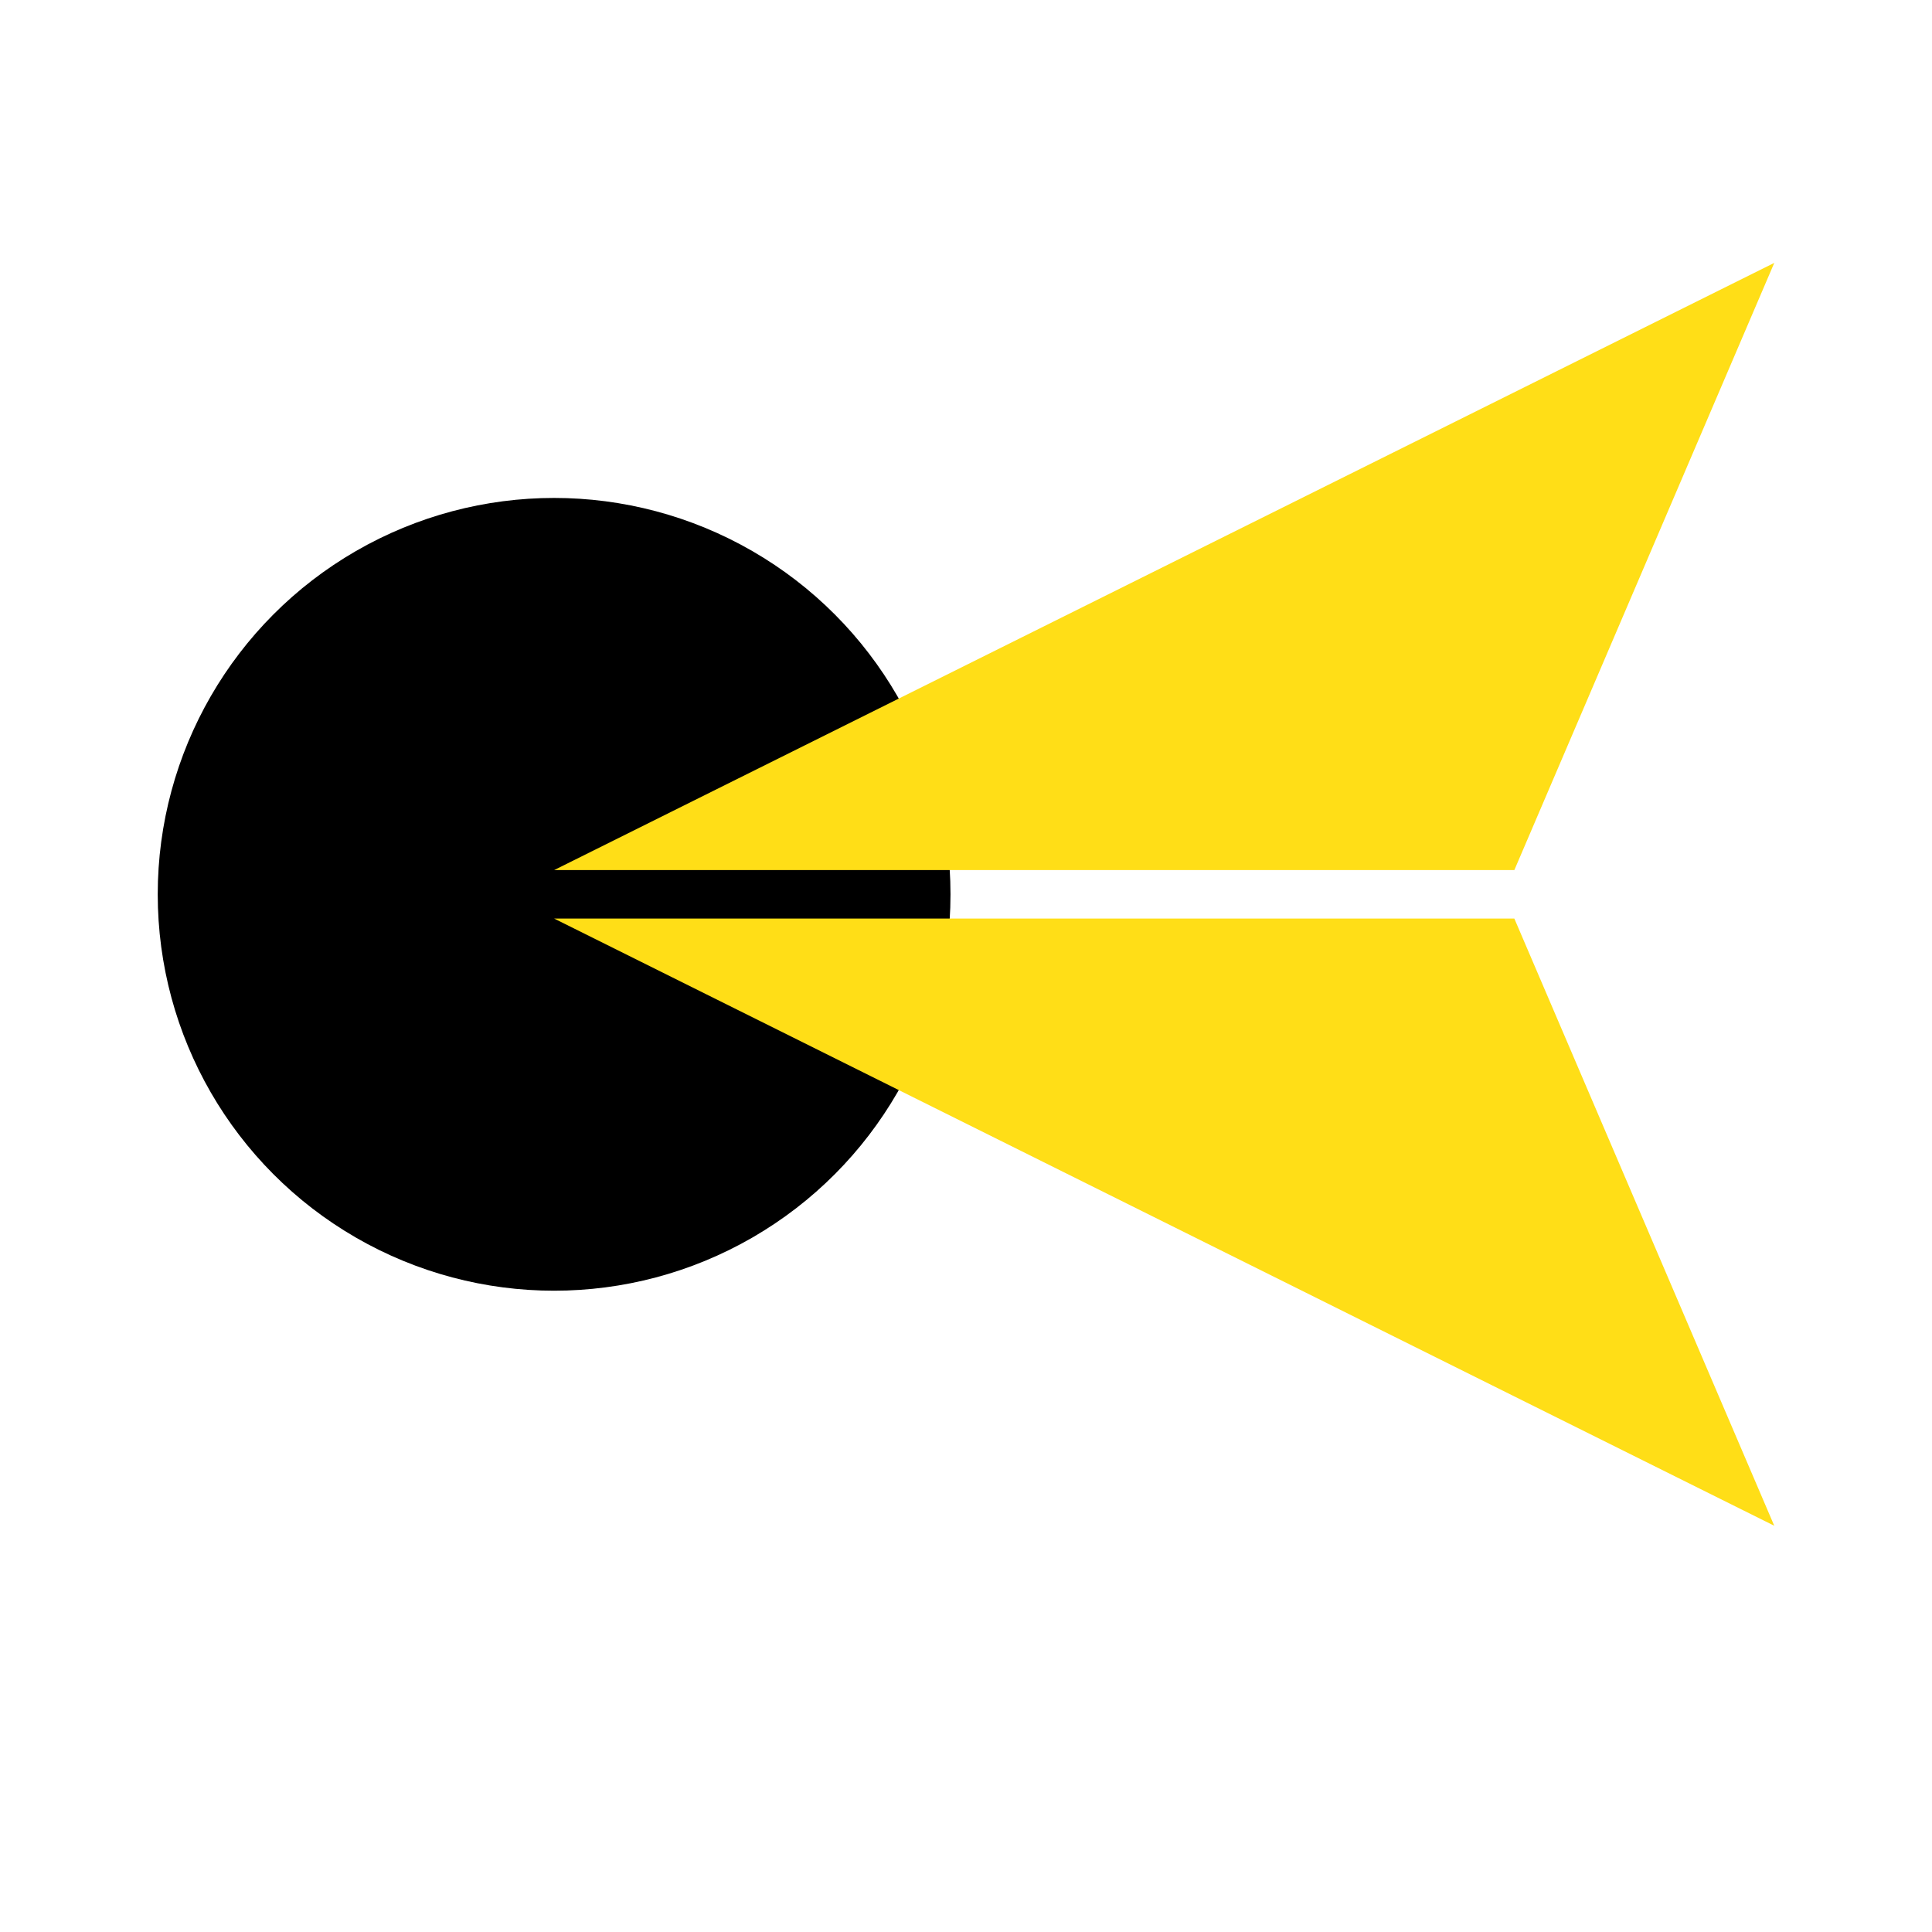
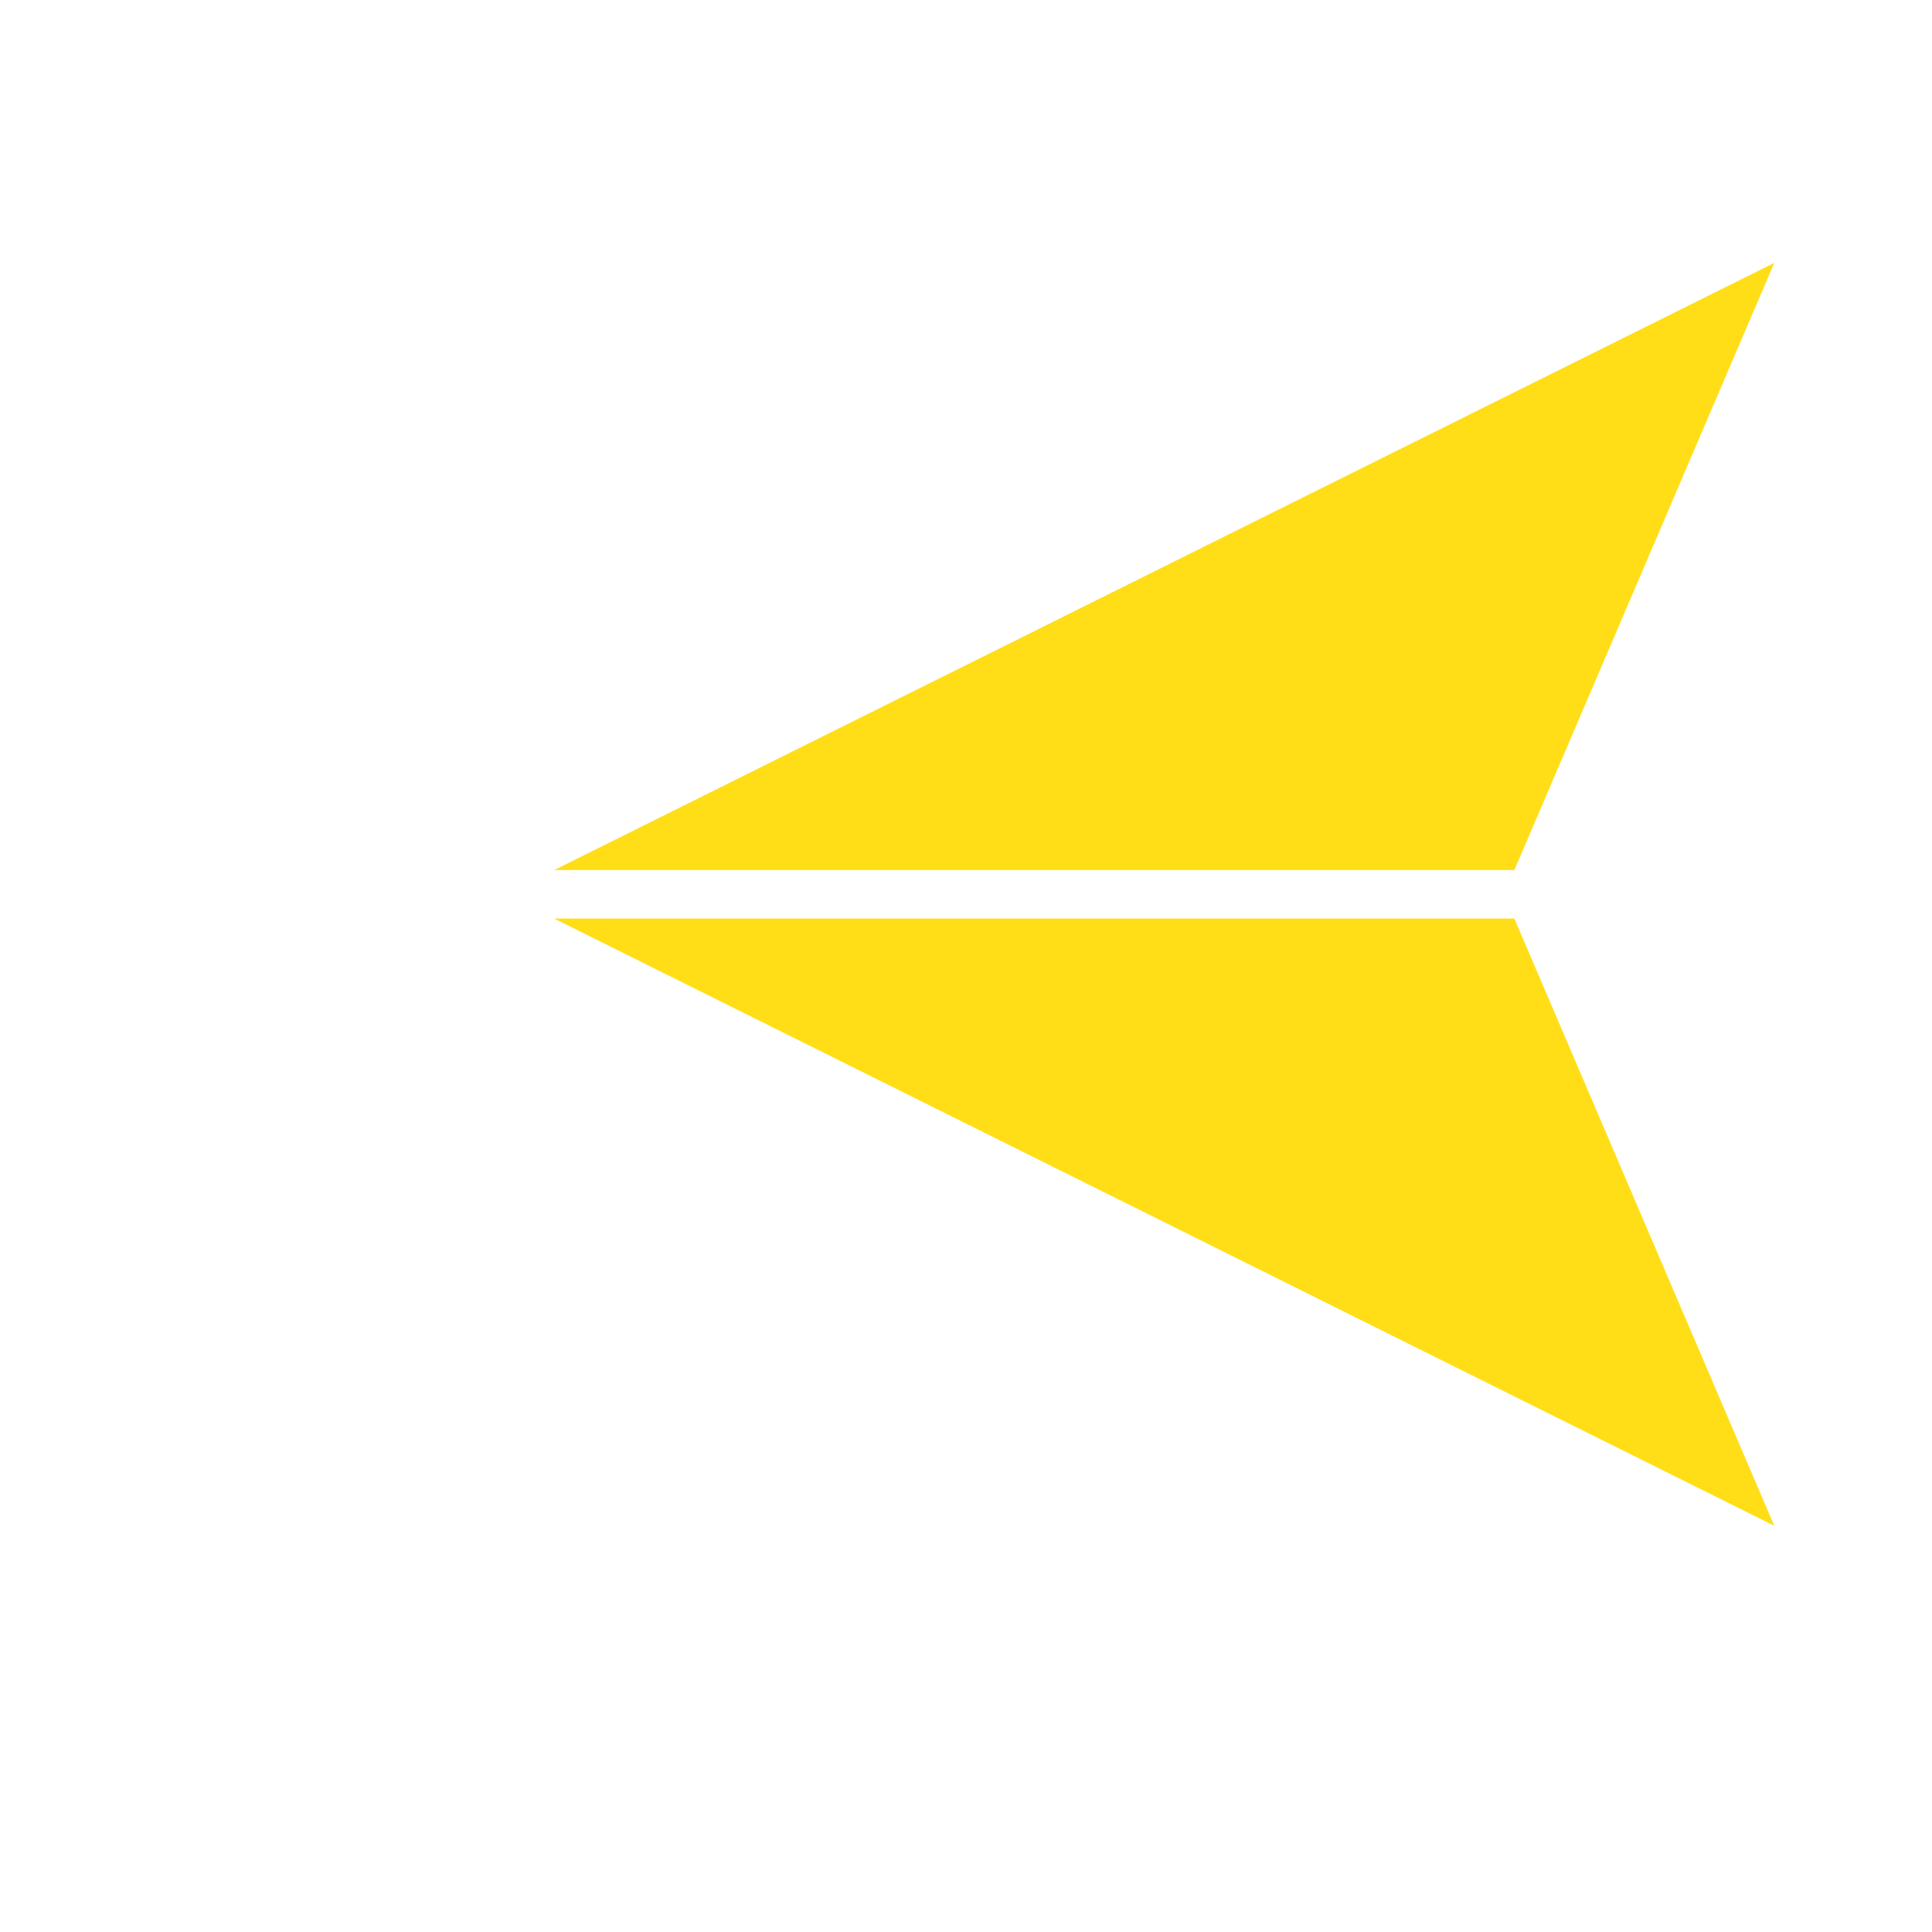
<svg xmlns="http://www.w3.org/2000/svg" version="1.1" id="Layer_1" x="0px" y="0px" width="300px" height="300px" viewBox="0 0 300 300" xml:space="preserve">
  <g>
-     <circle cx="86.042" cy="138.87" r="61.55" />
    <polyline fill="#FFDE17" points="86.041,135.108 275.51,40.82 235.146,135.108  " />
    <polyline fill="#FFDE17" points="86.041,142.632 275.506,236.918 235.146,142.632  " />
  </g>
</svg>